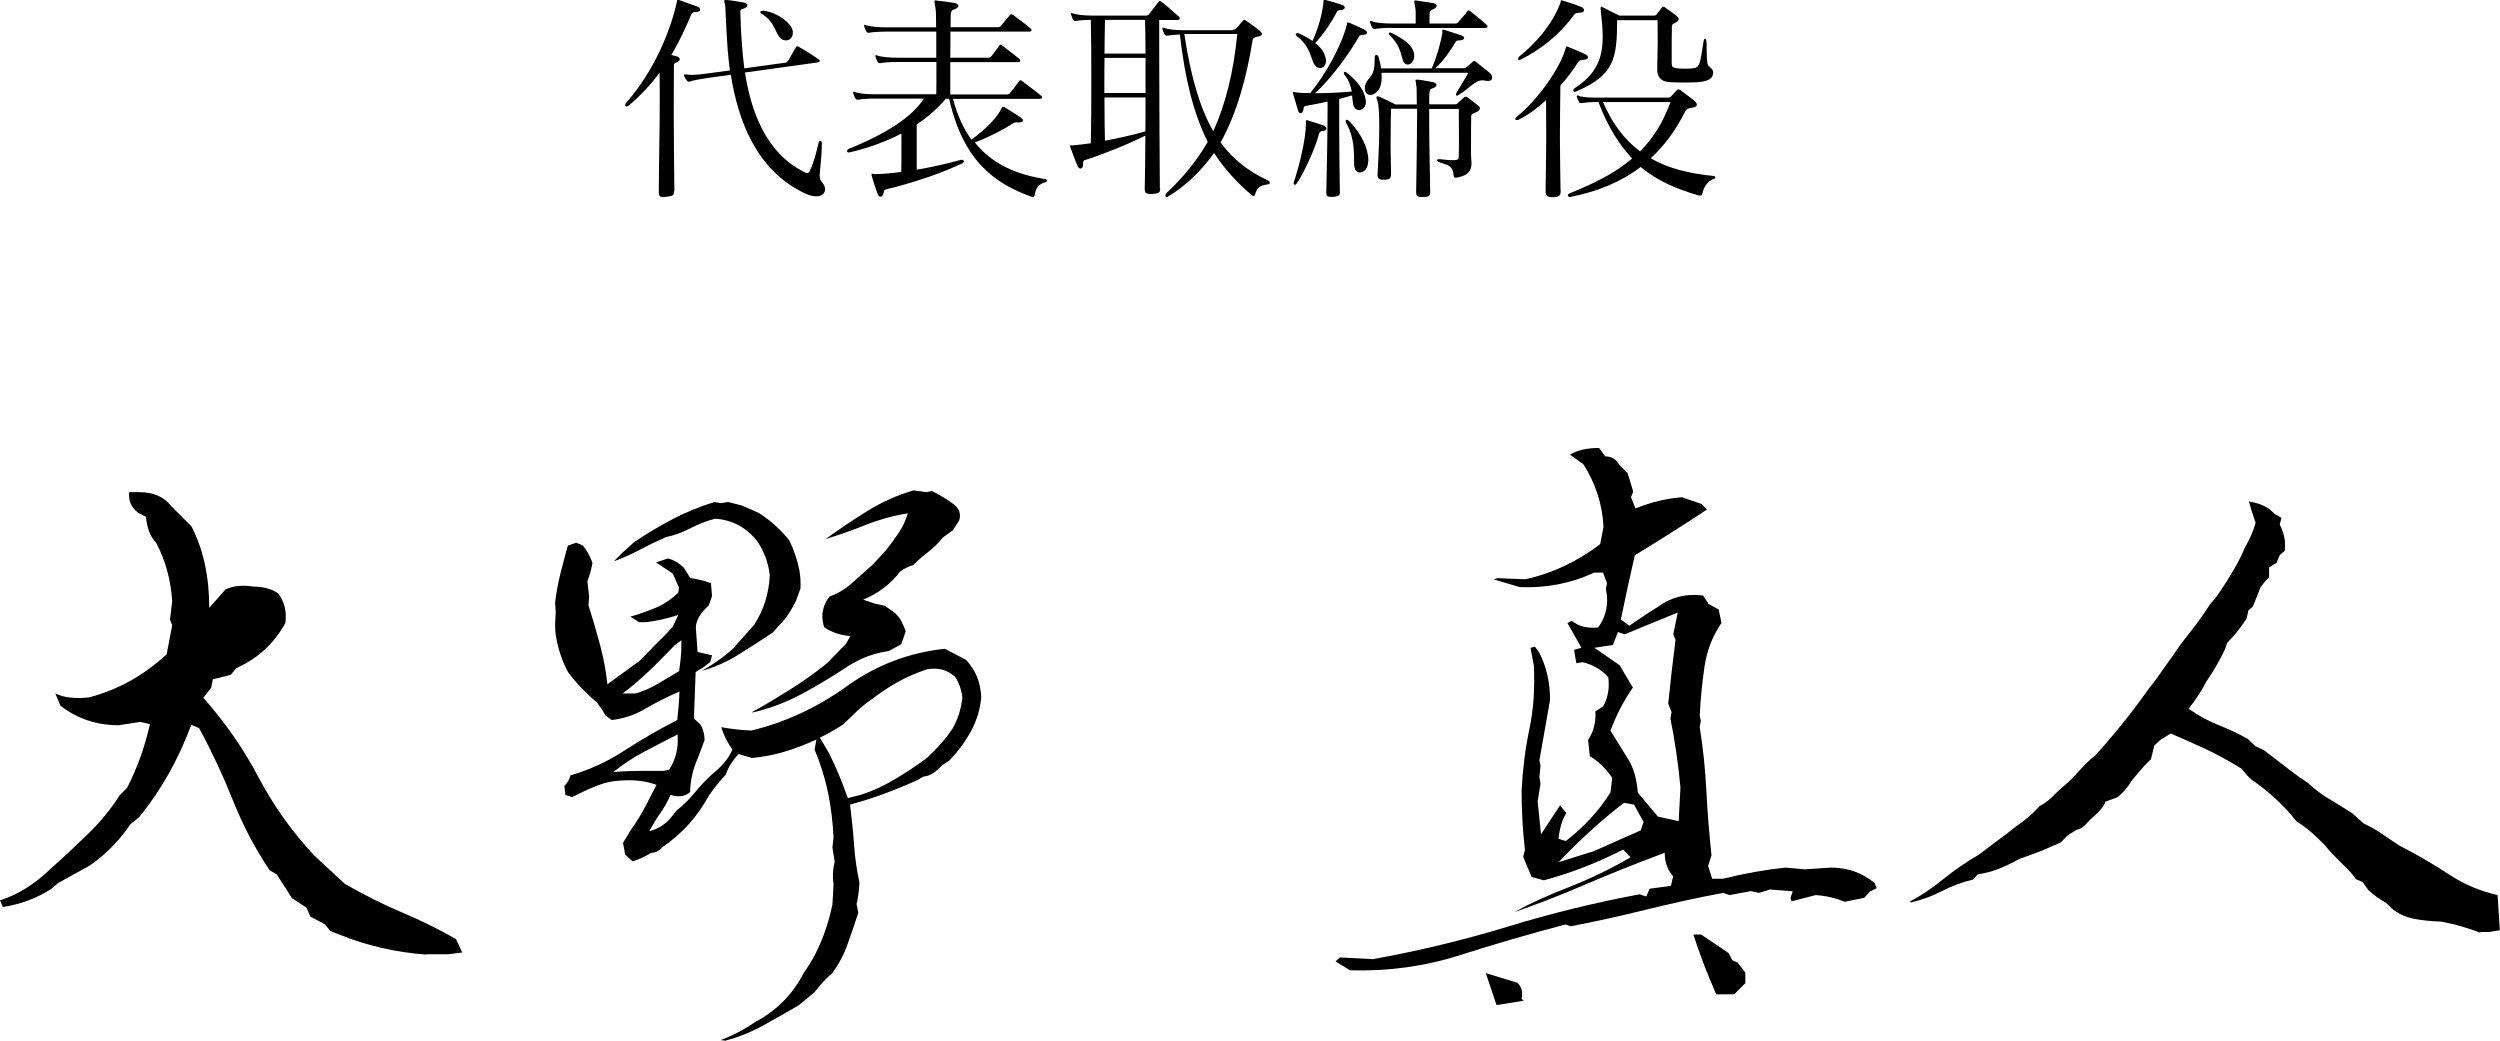
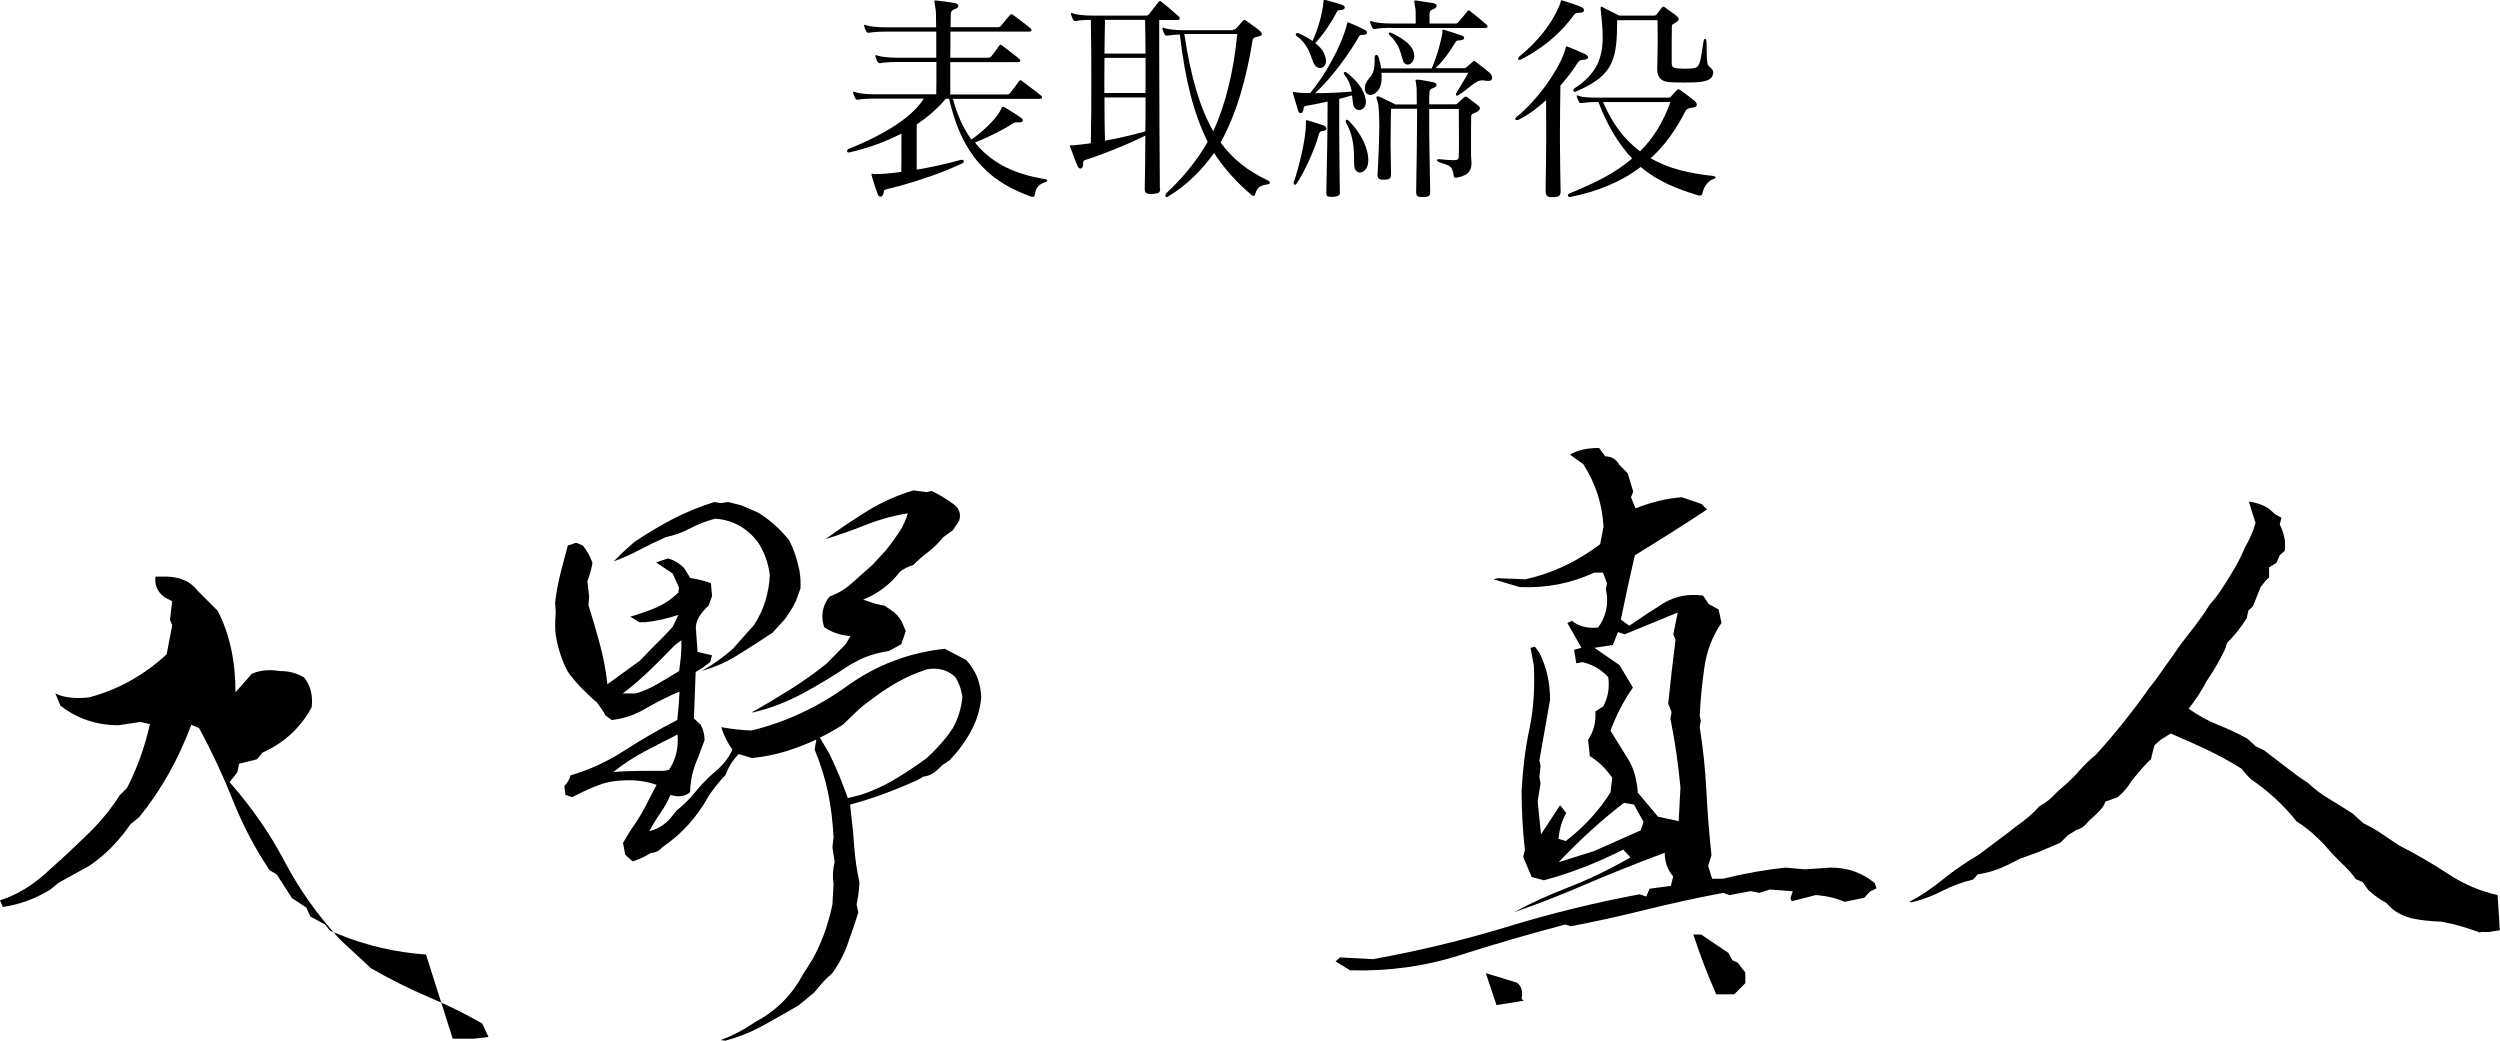
<svg xmlns="http://www.w3.org/2000/svg" id="_レイヤー_2" viewBox="0 0 157.22 65.45">
  <g id="_レイヤー_1-2">
-     <path d="M26.79,60.03c-1.92-.14-3.75-.56-5.48-1.27l-.53-.21-.35-.42-.91-.49-.25-.56-.91-.6-.95-1.48-.46-.28c-.91-1.36-1.68-2.82-2.3-4.38-.62-1.56-1.33-3.08-2.13-4.55l-.49-.21c-.4,1.08-.87,2.1-1.41,3.06-.54.96-1.16,1.88-1.86,2.74l-.56.46-.25.35c-.68.91-1.45,1.66-2.32,2.25l-1.97,1.09-.46.39c-.94.59-1.95.96-3.02,1.12l-.18-.42c1.12-.35,2.19-1.02,3.2-2,.77-.68,1.55-1.41,2.34-2.18.79-.77,1.45-1.58,1.99-2.43l.46-.46c.63-1.22,1.11-2.55,1.44-4.01l-.6-.14-1.37.21c-1.38,0-2.6-.41-3.66-1.23l-.32-.77c.52.26,1.22.34,2.11.25,1.8-.47,3.43-1.37,4.89-2.71l.35-1.83-.14-.35.14-1.16c-.09-1.36-.43-2.59-1.02-3.69-.35-.35-.56-.89-.63-1.62l-.49-.25c-.45-.35-.63-.79-.56-1.3h.6c.91,0,1.59.29,2.04.88l1.27,1.27c.75,1.45,1.12,3.16,1.12,5.13l1.02-1.16c.49-.23,1.08-.29,1.76-.18.61,0,1.12.14,1.55.42.4.52.55,1.14.46,1.86-.7,1.29-1.73,2.24-3.09,2.85l-.35.42-1.12.28-.11.53-.49.63c1.38,1.57,2.54,3.23,3.46,4.99.93,1.76,2.09,3.4,3.5,4.92l1.93,1.79c1.22.7,2.43,1.31,3.62,1.81s2.32,1.06,3.38,1.67l.39.84-.88.11h-1.37Z" />
+     <path d="M26.79,60.03c-1.92-.14-3.75-.56-5.48-1.27l-.53-.21-.35-.42-.91-.49-.25-.56-.91-.6-.95-1.48-.46-.28c-.91-1.36-1.68-2.82-2.3-4.38-.62-1.56-1.33-3.08-2.13-4.55l-.49-.21c-.4,1.08-.87,2.1-1.41,3.06-.54.96-1.16,1.88-1.86,2.74l-.56.46-.25.35c-.68.91-1.45,1.66-2.32,2.25l-1.97,1.09-.46.39c-.94.59-1.95.96-3.02,1.12l-.18-.42c1.12-.35,2.19-1.02,3.2-2,.77-.68,1.55-1.41,2.34-2.18.79-.77,1.45-1.58,1.99-2.43l.46-.46c.63-1.22,1.11-2.55,1.44-4.01l-.6-.14-1.37.21c-1.38,0-2.6-.41-3.66-1.23l-.32-.77c.52.26,1.22.34,2.11.25,1.8-.47,3.43-1.37,4.89-2.71l.35-1.83-.14-.35.14-1.16l-.49-.25c-.45-.35-.63-.79-.56-1.3h.6c.91,0,1.59.29,2.04.88l1.27,1.27c.75,1.45,1.12,3.16,1.12,5.13l1.02-1.16c.49-.23,1.08-.29,1.76-.18.61,0,1.12.14,1.55.42.4.52.55,1.14.46,1.86-.7,1.29-1.73,2.24-3.09,2.85l-.35.42-1.12.28-.11.53-.49.63c1.38,1.57,2.54,3.23,3.46,4.99.93,1.76,2.09,3.4,3.5,4.92l1.93,1.79c1.22.7,2.43,1.31,3.62,1.81s2.32,1.06,3.38,1.67l.39.84-.88.11h-1.37Z" />
    <path d="M45.67,65.45l-.35-.04c.8-.3,1.53-.69,2.21-1.16,1.31-.7,2.31-1.71,2.99-3.02.16-.23.36-.54.58-.91.22-.38.45-.87.69-1.49.23-.62.42-1.27.56-1.95.02-.47.05-.89.07-1.27-.07-.47-.05-.94.07-1.41-.05-.3-.09-.61-.14-.91l.07-.63c-.05-.98-.16-1.93-.35-2.83-.19-.9-.47-1.8-.84-2.69l.11-.63c-.66.3-1.32.56-1.99.76-.67.2-1.35.33-2.06.4l-.84-.25c-.38.4-.65.83-.81,1.3-.38.4-.73.83-1.05,1.3-.73,1.34-1.71,2.43-2.95,3.27-.16.21-.4.33-.7.35-.38.23-.76.41-1.16.53l-.46-.42-.14-.74.46-.77c.4-.56.71-1.07.95-1.53.23-.46.47-.91.7-1.35-.63-.23-1.34-.33-2.11-.28-.61.02-1.17.14-1.69.35-.52.21-1.02.45-1.51.7l-.42-.14-.07-.56c.19-.19.32-.41.39-.67,1.2-.35,2.33-.87,3.39-1.56,1.07-.69,2.17-1.33,3.32-1.92.07-.59.12-1.18.14-1.79-.77.33-1.48.69-2.13,1.07-.65.39-1.35.63-2.13.72l-.39-.28-.18-.32-.35-.49c-.33-.28-.65-.59-.97-.91-.32-.33-.6-.67-.86-1.02-.38-.7-.63-1.48-.77-2.32-.05-.35-.05-.82,0-1.41l-.04-.63c.07-.61.18-1.21.33-1.81.15-.6.31-1.19.47-1.78l.53-.18.42.18c.26.33.46.69.6,1.09-.07.4-.18.79-.32,1.16l.11.95-.04.56c.26.82.5,1.64.72,2.46.22.82.38,1.65.47,2.5l2.04-1.48.95-.98c.37-.35.75-.74,1.12-1.16l.35-.74c-.7.23-1.39.39-2.07.46h-.39l-.56-.35c.56-.16,1.1-.35,1.6-.56.5-.21.98-.53,1.42-.95l.04-.32-.39-.88-1.05-.7.74-.25c.37.09.71.29,1.02.6l.39.63c.47.07.9.18,1.3.32l.07.81-.21.6c-.52.47-.79.93-.81,1.37l.11,1.55.91.21-.11.42-.46.35-.46.28-.11,2.92.42.39c.16.28.25.61.25.98-.14.38-.28.75-.42,1.12-.3.66-.47,1.37-.49,2.14-.3.28-.72.34-1.23.18-.19.42-.4.81-.65,1.16s-.47.73-.69,1.12c.49-.12.93-.37,1.3-.77l.42-.53c.42-.33.8-.7,1.14-1.12.34-.42.72-.82,1.14-1.2.59-.47,1-.97,1.23-1.51-.3-.42-.54-.89-.7-1.41.66.12,1.29.19,1.9.21,2.13-.52,4.13-1.44,5.99-2.78s3.92-2.12,6.17-2.36l1.34.7c.3.33.53.69.69,1.07.15.39.24.81.26,1.28-.07.77-.29,1.49-.65,2.14-.36.66-.81,1.27-1.35,1.83l-.42.28-.42.39c-.26.21-.53.33-.81.35l-.35.21c-.73.33-1.44.62-2.14.88-.7.26-1.41.48-2.11.67.12.98.21,1.86.26,2.64.06.77.17,1.52.33,2.25-.02.49-.08.95-.18,1.37l.11.53c-.21.66-.43,1.31-.67,1.97-.23.66-.56,1.28-.98,1.86-.28.23-.54.49-.77.77l-.35.42-.98.81c-.75.44-1.5.87-2.25,1.28-.75.41-1.52.72-2.32.93ZM42.08,48.4c.42-.63.6-1.37.53-2.21-.75.38-1.45.74-2.11,1.09-.66.35-1.3.77-1.93,1.27.63-.05,1.23-.07,1.79-.07h1.37l.35-.07ZM44.16,42.17c.68-.37,1.32-.83,1.93-1.37l1.34-1.51c.3-.47.54-.97.7-1.49.16-.53.26-1.07.28-1.63-.09-.77-.35-1.48-.77-2.11-.7-.89-1.59-1.37-2.67-1.44-.54.14-1.05.34-1.55.6-.49.26-1.01.45-1.55.56-.63.28-1.2.56-1.71.83-.5.27-1.03.5-1.56.69l.53-.53.74-.67c.8-.54,1.61-1.02,2.44-1.46.83-.43,1.71-.79,2.62-1.07l.39.07.46-.07.84.21c.4.16.77.33,1.12.49.73.47,1.36,1.04,1.9,1.72.28.56.49,1.18.63,1.86.07.4.09.79.07,1.16l-.28.77c-.23.47-.48.87-.74,1.2l-.74.81c-.7.47-1.42.93-2.16,1.39s-1.49.79-2.27,1ZM39.97,43.61c.49-.14.97-.35,1.42-.62.46-.27.9-.53,1.32-.79.07-.47.12-.94.14-1.41v-.53l-.42.32c-.61.63-1.17,1.2-1.69,1.69-.52.49-1.04.94-1.58,1.34h.81ZM47.32,44.77c.8-.44,1.59-.92,2.39-1.42.8-.5,1.56-1.05,2.29-1.63l1.2-1.23.28-.49c-.63-.05-1.18-.23-1.65-.56-.09-.28-.13-.56-.11-.84.05-.42.2-.79.46-1.09.52-.19.99-.47,1.42-.86.43-.39.86-.77,1.28-1.14l.84-.91c.28-.35.55-.72.81-1.11.26-.39.44-.79.56-1.21-.96.16-1.85.41-2.67.74-.82.33-1.65.62-2.5.88.87-.63,1.75-1.22,2.65-1.78.9-.55,1.86-.98,2.87-1.28l.81.11.35-.07c.49.23.97.53,1.44.88.3.26.4.59.28.98l-.39.6-.63.46c-.28.35-.59.65-.91.9-.33.25-.65.52-.95.83-.3.09-.59.23-.84.42-.61.8-1.38,1.38-2.32,1.76l.74.25.63.14.6.42c.26.23.43.48.53.74l.18.42-.11.35-.18.49c-.26.14-.52.28-.77.42-.77.12-1.44.33-2,.63l-.46.25c-.94.63-1.92,1.23-2.94,1.78-1.02.55-2.08.96-3.18,1.21ZM54.14,49.98c.73-.23,1.44-.56,2.13-.97.69-.41,1.35-.85,1.99-1.32.52-.47.96-.95,1.34-1.44l.32-.46c.33-.59.53-1.23.6-1.93-.05-.47-.2-.9-.46-1.3-.49-.44-1.09-.6-1.79-.46-.63.21-1.24.47-1.81.79-.57.32-1.13.69-1.67,1.11-.28.19-.56.41-.84.67l-.95.91c-.47.3-.95.57-1.44.81l.6,1.02c.23.47.44.93.62,1.37.18.45.36.91.54,1.41l.84-.21Z" />
    <path d="M84.9,61.02l-.91-.56.28-.25,2.07.11c2.88-.52,5.7-1.2,8.46-2.04,2.75-.84,5.52-1.52,8.31-2.04l.42.14.21-.49,1.34-.18.14-.6c-.35-.4-.53-.89-.53-1.48-1.88.7-3.59,1.39-5.15,2.06-1.56.67-2.99,1.22-4.31,1.67.98-.54,2.12-1.06,3.41-1.56,1.29-.5,2.59-1.13,3.9-1.88l-.46-.49c-1.66.84-3.33,1.49-4.99,1.93l-.77-.21-.53-1.27.11-.42c-.14-1.22-.21-2.46-.21-3.73.07-1.36.23-2.65.49-3.88.26-1.23.35-2.56.28-3.99l-.21-1.12.28-.07.28.39c.44.87.67,1.85.67,2.95l-.67,3.8.07.35-.07.7.07.42-.18,1.12.21,2.07,1.2-1.83.39.49c-.26.42-.42.96-.49,1.62l.46.14c1.15-.89,2.09-1.91,2.81-3.06l.11-.91c-.38-.56-.84-1.02-1.41-1.37l-.11-1.02c.35-.52.5-1.11.46-1.79l.49-.32c.3-.54.41-1.15.32-1.83-.42-.47-.96-.79-1.62-.95l-.39.07-.14-.84.46-.14-.88-1.55.28-.14c.42.35.97.49,1.65.42.42-.56.61-1.22.56-1.97l-.07-.46.07-.35-.25-.67h-.56c-1.45.68-3.01.98-4.68.91l-1.65-.49.28-.07,1.72.07c1.69-.37,3.26-1.11,4.71-2.21l.21-1.09c-.07-1.41-.49-2.72-1.27-3.94l-.84-.6c.47-.28,1.08-.42,1.83-.42l.39.53c.4,0,.69.18.88.53l.53.53.35,1.16-.14.35.28.7c1.01-.4,1.98-.63,2.92-.7l1.23.42.35.35c-1.45.96-2.97,1.92-4.54,2.88-.3,1.31-.6,2.66-.88,4.04l.53.39,1.2-.81.56-.35c.84-.63,1.8-.88,2.88-.74l.35.53.63.35.18.84c-.56.82-.92,1.74-1.07,2.76-.15,1.02-.25,2.04-.3,3.08l.07.32-.07.39c.21,1.31.35,2.65.42,4.03s.18,2.71.32,4.03l-.21.67.25.81h.7c1.31-.33,2.61-.56,3.9-.7l1.23.11,1.62-.11c1.08,0,2,.33,2.78.98l.11.32-.42.21-.35.39-1.23.25c-.56-.23-1.17-.38-1.83-.42l-1.51.39-.07-.21.14-.42-1.44-.11-.67.21-.53-.11-1.34.25-.39-.14c-1.62.3-3.23.66-4.83,1.05-1.61.4-3.19.75-4.76,1.05l-.35-.11c-2.23.59-4.44,1.23-6.63,1.93-2.19.7-4.49,1.02-6.91.95ZM94.11,63.2l-.67-2,1.97.6c.28.23.37.57.28,1.02l.14.11-1.72.28ZM100.16,53.56c1.01-.45,2.02-.89,3.02-1.34l.18-.53-.6-1.09-.63-.11c-1.38,1.05-2.75,2.3-4.11,3.73l2.14-.67ZM105.57,51.63l.11-2.11c-.14-1.5-.35-2.94-.63-4.32l.07-.42-.21-.53c.14-1.36.29-2.69.46-4.01l-.14-.35.28-1.37-3.34,1.37-.42-.14-.32.81-1.16.18,1.58,1.09.84,1.41c-.59.84-1.05,1.75-1.41,2.71l1.09,1.76c.35.54.56,1.25.63,2.14l1.27,1.51,1.3.28ZM107.93,62.53c-.54-1.22-1.02-2.47-1.44-3.76h.49l1.72,1.16.25.46.32.14.49.63v.67l-.7.7h-1.12Z" />
    <path d="M155.99,58.66c-.61-.23-1.21-.42-1.79-.56l-.67-.14c-.68-.02-1.27-.09-1.78-.19-.5-.11-.96-.32-1.35-.65l-.35-.35c-.4-.21-.77-.48-1.12-.81l-.35-.49-.42-.18c-.21-.3-.45-.57-.7-.81-.54-.52-.96-.96-1.27-1.34l-.42-.42c-.47-.45-.91-.8-1.34-1.06-.8-1.01-1.75-1.89-2.85-2.64-.21-.19-.41-.41-.6-.67-.7-.44-1.43-.84-2.18-1.2-.75-.35-1.51-.69-2.29-1.02l-.63.39-.39.35-.11.42-.11.46c-.23.19-.65.65-1.23,1.37-.23.4-.53.74-.88,1.02l-.77.28c-.02.23-.36.63-1.02,1.2-.26.33-.52.52-.77.56l-.56.35-.46.46c-.45.19-.88.38-1.3.56l-1.27.46c-.52.28-.97.5-1.37.65-.4.15-.82.26-1.27.33l-.28.32c-.68.16-1.33.4-1.95.72-.62.32-1.27.56-1.95.72l-.11-.04c.68-.35,1.38-.82,2.11-1.41.73-.59,1.48-1.1,2.25-1.55.68-.52,1.28-.96,1.79-1.34l.53-.42c.59-.4,1.09-.83,1.51-1.3.37-.19.71-.46,1.02-.81l.35-.32c.42-.35.8-.71,1.12-1.09.33-.37.67-.7,1.02-.98,1.22-1.34,2.34-2.74,3.38-4.22.33-.4.63-.81.91-1.23.37-.52.74-1.03,1.09-1.55.35-.44.67-.86.97-1.25.29-.39.57-.79.83-1.21l.39-.46.28-.39c.33-.49.62-.96.88-1.41.26-.44.48-.89.67-1.34.3-.52.53-1.03.67-1.55-.16-.47-.3-.91-.42-1.34.49.07.91.22,1.27.46l.39.35.39.21-.11.42c.16.33.27.66.32.98.02.23.02.46,0,.67l-.32.28-.21.49-.46.28v.63l-.25.25-.28.35c-.16.42-.33.83-.49,1.23l-.28.25-.11.49c-.33.54-.74,1.05-1.23,1.55l-.14.42c-.35.73-.74,1.39-1.16,2-.3.59-.68,1.16-1.12,1.72.59.42,1.21.76,1.86,1.02.66.26,1.28.55,1.86.88l.49.46.53.25c.59.45,1.09.83,1.51,1.16.42.33.84.63,1.27.91.3.28.64.55,1.02.81.59.35,1.17.72,1.76,1.09l.7.63c.4.19.78.4,1.14.65.36.25.74.5,1.14.76,1.05.54,2.07,1.13,3.06,1.78s2.02,1.08,3.09,1.32l.14,2.21-.7.11h-.53Z" />
-     <path d="M42.39,12.03c0,.29-.1.29-.5.35-.07.01-.13.01-.18.01-.24,0-.28-.1-.28-.31v-.04c.01-2.09.06-3.92.06-5.49,0-.71,0-1.37-.01-1.98-.52.71-1.16,1.41-1.93,2.06-.06.04-.11.07-.15.07-.06,0-.08-.04-.08-.1,0-.03.01-.07.04-.11,1.85-2.1,2.83-4.68,3.19-6.3.03-.1.01-.2.08-.2.01,0,.04,0,.07.01.38.14.74.27,1.15.41.1.03.18.11.18.2s-.08.15-.34.15c-.1,0-.2.07-.22.15-.32.77-.71,1.64-1.25,2.54.11.03.22.07.35.1.1.03.18.1.18.17s-.06.14-.22.21c-.15.06-.15.07-.15.27,0,.78-.01,1.82-.01,2.98,0,1.46.03,3.11.04,4.82v.03ZM51.69,9.04c-.03,1.12-.14,1.65-.14,1.97,0,.24.04.34.17.48.11.13.17.28.17.41,0,.24-.2.45-.56.45-.18,0-.42-.06-.69-.18-3.08-1.44-4.23-4.61-4.68-7.47l-1.57.22c-.38.06-.84.14-1.01.21-.03,0-.06.01-.07.01-.04,0-.07-.03-.11-.07-.06-.08-.14-.18-.17-.29-.01-.03-.01-.04-.01-.07h0s.01-.04.04-.04c.01,0,.04,0,.08.01.08.01.21.03.35.03.25,0,.56-.03.85-.07l1.56-.21c-.06-.46-.1-.9-.14-1.33-.08-1.11-.11-2.07-.15-2.73-.01-.15-.07-.25-.07-.31,0-.04.03-.06.1-.06h.04c.18,0,.74.1,1.06.15.17.03.27.1.27.17,0,.08-.1.18-.28.24-.13.03-.17.04-.17.2v.07c.01.45.04,1.2.11,2.11.03.42.08.88.14,1.36l2.59-.36c.07,0,.13-.07.17-.13.18-.32.31-.52.48-.83.03-.06.06-.07.08-.07s.07.01.11.04c.41.22,1.02.62,1.22.77.06.04.1.08.1.11,0,.04-.06.08-.17.1l-4.54.63c.36,2.33,1.26,5.03,3.73,6.26.07.03.13.07.18.07s.13-.04.18-.17c.17-.35.34-.87.53-1.71.01-.1.07-.15.13-.15.04,0,.08.04.08.14v.03ZM48,.67c.87.1,1.76.77,1.85,1.26.01.04.01.08.01.13,0,.31-.21.48-.43.48-.11,0-.21-.03-.31-.11-.36-.25-.34-1.04-1.23-1.57-.06-.03-.08-.07-.08-.1,0-.04.06-.08.17-.08h.03Z" />
    <path d="M63.94,7.69c-.08,0-.14.01-.25.08-.48.32-1.4.81-2.38,1.19,1.09,1.37,2.63,2.02,4.41,2.3.08.01.14.06.14.1,0,.03-.04.07-.13.1-.42.13-.59.35-.66.81-.01.08-.06.11-.13.11-.03,0-.06,0-.08-.01-2.33-.84-4.29-2.26-5.17-6.16h-.21c-.53.63-1.15,1.16-1.83,1.62v2.84c.9-.15,1.85-.36,2.79-.62h.04c.08,0,.14.04.14.1,0,.04-.03.08-.11.13-.34.15-.66.29-.99.43-1.34.53-2.68.94-3.8,1.2-.15.04-.13.14-.15.22-.03.15-.11.24-.2.24-.06,0-.13-.04-.17-.15-.1-.27-.27-.76-.38-1.16-.01-.04-.01-.07-.01-.08,0-.04.01-.06.04-.06.04,0,.1.03.15.03.52,0,1.09-.06,1.68-.14.01-.49.01-1.13.01-1.72v-.69c-.97.5-2.04.9-3.25,1.18-.03,0-.04.01-.07.01-.07,0-.1-.04-.1-.08,0-.06.04-.11.08-.14,2.48-.99,4.05-2.07,4.75-3.17h-3.1c-.39,0-.85.03-1.02.07h-.06c-.06,0-.08-.01-.13-.08-.04-.08-.1-.2-.13-.31,0-.03-.01-.04-.01-.07s.01-.04.04-.04.06.01.1.03c.22.08.73.13,1.21.13h3.88c.01-.36.01-1.15.01-2.03h-2.49c-.39,0-.85.03-1.02.07h-.06c-.06,0-.08-.01-.13-.08-.04-.08-.1-.2-.13-.31,0-.03-.01-.04-.01-.07s.01-.04.04-.04.06.01.1.03c.22.08.73.13,1.2.13h2.49v-1.64h-3.19c-.39,0-.85.03-1.02.07h-.06c-.06,0-.08-.01-.13-.08-.04-.08-.1-.2-.13-.31,0-.03-.01-.04-.01-.07s.01-.04.04-.04.06.01.1.03c.22.08.73.13,1.2.13h3.19c0-.59-.01-1.02-.03-1.13-.04-.31-.08-.45-.08-.52,0-.03.01-.04.06-.04.03,0,.06.01.11.01.41.04.66.08,1.09.15.17.03.25.1.25.18,0,.07-.08.17-.27.22-.2.07-.21.24-.21.36,0,.08-.01.36-.01.76h3c.07,0,.14-.04.18-.1.24-.29.39-.48.56-.67.03-.03.06-.04.08-.04.04,0,.07.01.11.04.36.28.91.67,1.09.84.06.04.07.08.07.13s-.06.08-.18.08h-4.92c0,.48,0,1.06-.01,1.64h2.41c.07,0,.14-.04.18-.1.24-.29.28-.38.49-.66.03-.04.06-.06.08-.06s.07.03.11.06c.36.28.88.66,1.06.83.06.04.07.08.07.13s-.06.08-.18.08h-4.22v2.03h3.59c.07,0,.14-.04.18-.1.24-.29.35-.46.56-.74.03-.04.06-.06.08-.06s.07.03.11.06c.36.28.99.74,1.18.91.06.04.07.08.07.13s-.06.08-.18.08h-5.42c.28,1.05.67,1.89,1.16,2.56.97-.7,1.68-1.47,1.88-1.95.01-.03.04-.11.11-.11.01,0,.03,0,.06.01.39.22.73.45.99.62.13.08.2.17.2.22,0,.08-.08.13-.27.13h-.18Z" />
    <path d="M72.96,11.84c0,.29-.07.32-.5.36h-.08c-.31,0-.39-.08-.39-.32v-.03c.01-.67.04-1.91.04-3.32-1.27.63-3.01,1.3-3.81,1.54-.11.03-.11.17-.11.31,0,.13-.07.22-.17.22-.06,0-.13-.06-.17-.15-.18-.39-.34-.91-.46-1.19-.01-.04-.03-.07-.03-.08,0-.04.03-.04.07-.04h.14c.31-.03.69-.07,1.11-.13.03-1.32.03-2.61.03-3.88s0-2.55-.03-3.88c-.36,0-.77.03-.92.07h-.06c-.06,0-.08-.01-.13-.08-.04-.08-.1-.2-.13-.31,0-.03-.01-.04-.01-.07s.01-.04.04-.04.06.01.1.03c.22.08.73.13,1.2.13h3.4c.07,0,.14-.04.18-.1.21-.25.36-.48.59-.76.03-.04.06-.06.08-.06s.07.03.11.06c.35.27.92.77,1.06.9.06.04.08.1.08.14,0,.06-.06.1-.17.1h-1.12v1.92c0,2.8.03,7.1.04,8.63v.04ZM72.04,3.64h-2.58c-.01.74-.01,1.48-.01,2.21h2.59v-2.21ZM69.49,1.25c-.01.73-.03,1.43-.03,2.12h2.58c-.01-.85-.01-1.61-.03-2.12h-2.52ZM69.46,6.14v.5c0,.73.01,1.46.03,2.21.91-.17,1.86-.39,2.54-.59.01-.69.01-1.42.01-2.13h-2.58ZM77.54,1.86c.07,0,.13,0,.18-.06.14-.14.34-.36.43-.48.04-.04.07-.07.1-.07.04,0,.07.01.13.06.21.15.64.45.85.63.08.07.13.14.13.2,0,.07-.07.13-.2.15-.15.03-.35.07-.38.21-.38,2.34-.98,4.59-2.02,6.46.77,1.05,1.71,1.79,3,2.4.06.03.1.08.1.13s-.03.08-.11.1c-.56.08-.69.21-.83.67-.01.04-.04.06-.08.06-.03,0-.07-.01-.11-.04-.92-.77-1.75-1.68-2.38-2.66-.74,1.04-1.69,2.02-2.91,2.75-.03.01-.06.03-.07.03-.06,0-.08-.04-.08-.11,0-.04.03-.11.07-.15,1.08-1.01,1.93-2.07,2.59-3.22-.88-1.77-1.42-3.89-1.75-6.75-.32.01-.63.04-.77.07h-.06c-.06,0-.08-.01-.13-.08-.04-.08-.1-.2-.13-.31,0-.03-.01-.04-.01-.07s.01-.04.04-.04.06.01.1.03c.22.08.73.13,1.2.13h3.1ZM74.48,2.14c.42,2.8,1.01,4.69,1.82,6.12.76-1.68,1.27-3.67,1.51-6.12h-3.33Z" />
    <path d="M84.27,12.07c0,.21-.08.29-.46.31h-.11c-.25,0-.29-.07-.29-.22v-.1c.04-1.75.08-3.81.08-5.67-.5.11-.97.2-1.37.27-.15.03-.14.15-.15.24-.03.14-.1.22-.17.22s-.13-.06-.17-.17c-.11-.36-.22-.77-.31-1.05-.01-.03-.01-.06-.01-.08s.01-.04.04-.04c.04,0,.11.03.17.03.24.04.5.04.8.04h.08c.97-1.16,2-3.05,2.31-4.34.01-.06,0-.1.06-.1.01,0,.03,0,.06.01.34.14.78.34.99.45.1.06.15.13.15.18,0,.07-.07.13-.2.14-.25,0-.27.03-.35.18-.43.77-1.6,2.48-2.72,3.49.67,0,1.46-.03,2.31-.1-.06-.34-.17-.69-.46-1.06-.03-.04-.04-.07-.04-.1,0-.06.04-.08.08-.08.03,0,.06.01.08.03.71.55,1.13,1.12,1.22,1.74,0,.04.01.08.01.11,0,.34-.22.52-.42.52-.17,0-.34-.11-.38-.36-.03-.18-.06-.38-.07-.56-.27.08-.56.15-.81.22v1.96c0,1.37.03,2.76.04,3.84v.07ZM81.43,11.63s-.08-.06-.08-.11c0-.01.01-.04.01-.06.34-.97.76-2.69.77-3.7,0-.04-.01-.1-.01-.13,0-.04.01-.07.06-.07.01,0,.04.01.06.01.32.1.7.21.98.31.11.04.2.13.2.21,0,.07-.07.14-.25.15-.14.01-.2.07-.25.28-.22.85-.97,2.47-1.39,3.04-.03.04-.06.06-.08.06ZM83.28,3.39c.07.17.11.31.11.43,0,.29-.18.46-.38.46-.15,0-.32-.11-.43-.38-.18-.46-.32-1.11-1.01-1.61-.06-.04-.08-.08-.08-.13s.04-.08.1-.08c.01,0,.04,0,.07.01.35.15.64.32.88.49.34-.73.63-1.72.69-2.47.01-.07,0-.13.06-.13,0,0,.03.01.04.01.5.13.74.21,1.06.31.13.04.18.11.18.17,0,.07-.06.13-.17.15-.25.04-.27,0-.35.17-.27.53-.76,1.3-1.34,1.92.28.21.46.43.57.66ZM86.04,10.18c-.01.42-.28.67-.52.67-.18,0-.35-.15-.36-.49-.03-.69.07-1.58-.49-2.61-.03-.06-.04-.1-.04-.14,0-.06.03-.08.07-.08.03,0,.08.03.13.07.8.81,1.22,1.75,1.22,2.47v.11ZM86.88,4.58c.01.11.01.21.01.31,0,.45-.13.78-.42.98-.1.07-.21.1-.29.1-.2,0-.35-.15-.35-.41,0-.1.01-.21.07-.32.2-.46.55-.41.55-1.43v-.21c0-.1.06-.15.11-.15s.11.06.14.15c.07.25.13.49.15.7h3.19c.35-.81.55-1.58.67-2.23v-.03s-.01-.08-.01-.11c0-.04.01-.06.06-.06h.04c.34.1.76.24,1.08.35.13.03.2.1.2.17,0,.06-.07.13-.27.15-.14.01-.2-.01-.27.1-.29.48-.69,1.11-1.27,1.65h1.76c.08,0,.14-.01.21-.08.08-.07.31-.25.36-.31.04-.04.07-.07.1-.07.04,0,.07.03.13.07.18.14.59.46.83.66.13.1.18.22.18.32,0,.13-.08.21-.25.21-.04,0-.08,0-.14-.01-.07-.01-.14-.03-.21-.03-.49,0-.78.48-1.54.94-.03.01-.06.03-.07.03-.04,0-.07-.03-.07-.07,0-.03,0-.04.01-.07.32-.52.56-.94.77-1.3h-5.46ZM87.51,1.75c-.39,0-.85.03-1.02.07h-.06c-.06,0-.08-.01-.13-.08-.04-.08-.1-.2-.13-.31,0-.03-.01-.04-.01-.07s.01-.04.04-.04.06.01.1.03c.22.08.73.13,1.2.13h1.53v-.32c0-.27,0-.5-.01-.57-.04-.28-.08-.43-.08-.5,0-.04.01-.06.06-.06.01,0,.06,0,.11.01.43.07.53.08.99.15.17.03.25.1.25.17,0,.08-.08.18-.27.24-.2.07-.17.24-.18.36v.52h1.64c.07,0,.14-.04.18-.1.24-.29.35-.39.56-.67.03-.04.06-.06.08-.06s.07.03.11.06c.36.28.83.67,1.01.84.06.04.07.08.07.13s-.06.08-.18.08h-5.87ZM91.56,11.18c-.08,0-.13-.03-.14-.13-.08-.63-.24-.62-.91-.85-.08-.03-.14-.08-.14-.13,0-.03.04-.06.13-.06h.06c.22.03.52.06.83.06h.06c.25,0,.29-.08.29-.28.01-.29.01-.71.01-1.15,0-.88-.01-1.79-.01-1.79h-1.86v.98c0,1.16.04,2.69.06,4.13v.11c0,.24-.06.32-.45.32h-.07c-.29,0-.36-.08-.36-.31v-.07c.03-1.67.06-3.81.06-5.17h-1.64s-.03,1.16-.03,2.34c0,.59.03,1.19.03,1.65v.08c0,.32-.08.39-.45.39h-.06c-.25,0-.34-.08-.34-.32,0-.04.01-.1.01-.15.04-.77.1-1.92.1-2.87,0-.74-.03-1.36-.11-1.58-.04-.13-.07-.2-.07-.25s.03-.07.07-.07c.03,0,.08.01.14.03.28.13.8.38.99.48h1.34c0-.57-.01-.95-.01-1.02-.03-.31-.07-.45-.07-.5,0-.04.01-.04.07-.04h.08c.11,0,.49.07.92.15.17.03.25.1.25.18,0,.07-.08.17-.27.22-.2.07-.17.24-.18.36s-.01.32-.01.57v.07h1.6c.15,0,.17-.04.22-.1.08-.07.24-.21.34-.31.04-.04.08-.07.13-.07s.08.01.14.06c.18.14.45.34.63.48.08.06.13.13.13.18,0,.08-.06.17-.2.24-.21.11-.35.11-.35.28-.01.45-.01,1.06-.01,1.68v.76c0,.15.03.34.03.5,0,.39-.13.77-.92.91h-.04ZM88.24,3.81c-.2-.5-.15-.92-.87-1.62-.03-.03-.03-.04-.03-.07,0-.04.01-.07.07-.07.03,0,.06,0,.08.01.91.45,1.37.84,1.44,1.34,0,.04.01.08.01.11,0,.34-.22.55-.41.55-.13,0-.24-.08-.31-.25Z" />
    <path d="M98.15,11.98c0,.35-.13.42-.5.42h-.06c-.29,0-.39-.1-.39-.41v-.07c.01-1.05.04-2.16.04-3.22,0-.85-.01-1.67-.01-2.4-.53.49-1.11.92-1.71,1.22-.04.03-.1.03-.13.03-.06,0-.1-.03-.1-.07s.04-.1.11-.15c1.27-1.01,2.72-3.04,3.05-4.27.03-.1.03-.14.07-.14.03,0,.06.01.1.03.36.14.78.32,1.08.46.1.06.17.13.17.2s-.08.14-.28.15c-.15.01-.27.03-.35.15-.28.45-.66.97-1.11,1.47-.01.98-.03,2.16-.03,3.32s.03,2.3.04,3.22v.06ZM99.37.8c-.17,0-.29.01-.38.13-1.04,1.43-2.3,2.28-3.32,2.8-.06.03-.1.04-.13.04-.04,0-.07-.03-.07-.07s.04-.11.08-.15c.99-.8,2.04-1.95,2.58-3.36.03-.08,0-.17.07-.17.01,0,.03.01.06.01.42.14.78.24,1.19.41.1.04.17.13.17.21,0,.07-.07.14-.25.15ZM98.71,12.38c-.07,0-.11-.04-.11-.1,0-.04.03-.08.08-.11,1.46-.59,2.83-1.23,3.96-2.2-.78-.84-1.53-1.98-2.12-3.56-.36,0-.87.04-1.04.07h-.07c-.06,0-.1-.01-.11-.08-.06-.1-.11-.2-.13-.29-.01-.03-.01-.06-.01-.07,0-.03.01-.04.04-.04s.06.01.1.03c.24.1.73.11,1.21.11h4.38c.08,0,.14,0,.2-.08.08-.08.31-.34.35-.38.03-.04.07-.06.1-.06.04,0,.1.01.15.06.14.1.67.49.85.64.11.1.17.18.17.27,0,.1-.11.15-.27.18-.25.03-.39.08-.46.24-.6,1.19-1.32,2.17-2.17,2.94,1.12.66,2.42.95,3.94,1.12.08.01.13.04.13.08s-.04.1-.13.11c-.24.06-.6.41-.7.94-.01.06-.06.1-.14.1-.03,0-.06,0-.1-.01-1.3-.39-2.54-.87-3.63-1.79-1.23.94-2.72,1.55-4.44,1.89h-.04ZM107.73,4.59c0,.27-.18.48-.78.56-.21.03-.63.04-1.04.04s-.83-.01-1.05-.04c-.43-.06-.64-.36-.64-.76v-.04c0-.48.03-1.08.03-1.72,0-.45-.01-.91-.01-1.36h-2.54c-.01,2.42-.18,3.46-2.58,4.48-.03.01-.06.03-.08.03-.06,0-.1-.04-.1-.1,0-.04.03-.08.08-.13,1.41-.91,1.77-1.93,1.77-3.24,0-.53-.06-1.11-.13-1.74v-.07c0-.06.01-.08.04-.08.01,0,.03.01.04.01l1.09.55h2.17c.07,0,.15-.01.18-.08.07-.08.25-.31.32-.41.03-.04.06-.07.1-.07.03,0,.07.01.13.06.17.14.57.39.74.55.06.06.1.11.1.17,0,.08-.06.15-.18.21-.14.1-.25.1-.25.25-.01.63-.01,1.22-.01,1.72v.57c0,.27.07.29.29.34.08.01.31.03.53.03s.45-.01.55-.03c.45-.07.42-.43.63-1.67.01-.13.06-.18.1-.18.03,0,.04.01.06.06.01.03.03.07.03.14.01.48.01,1.13.06,1.36.04.21.34.28.36.53v.06ZM100.81,6.42c.6,1.39,1.37,2.38,2.33,3.1.8-.8,1.44-1.79,1.91-3.1h-4.23Z" />
  </g>
</svg>